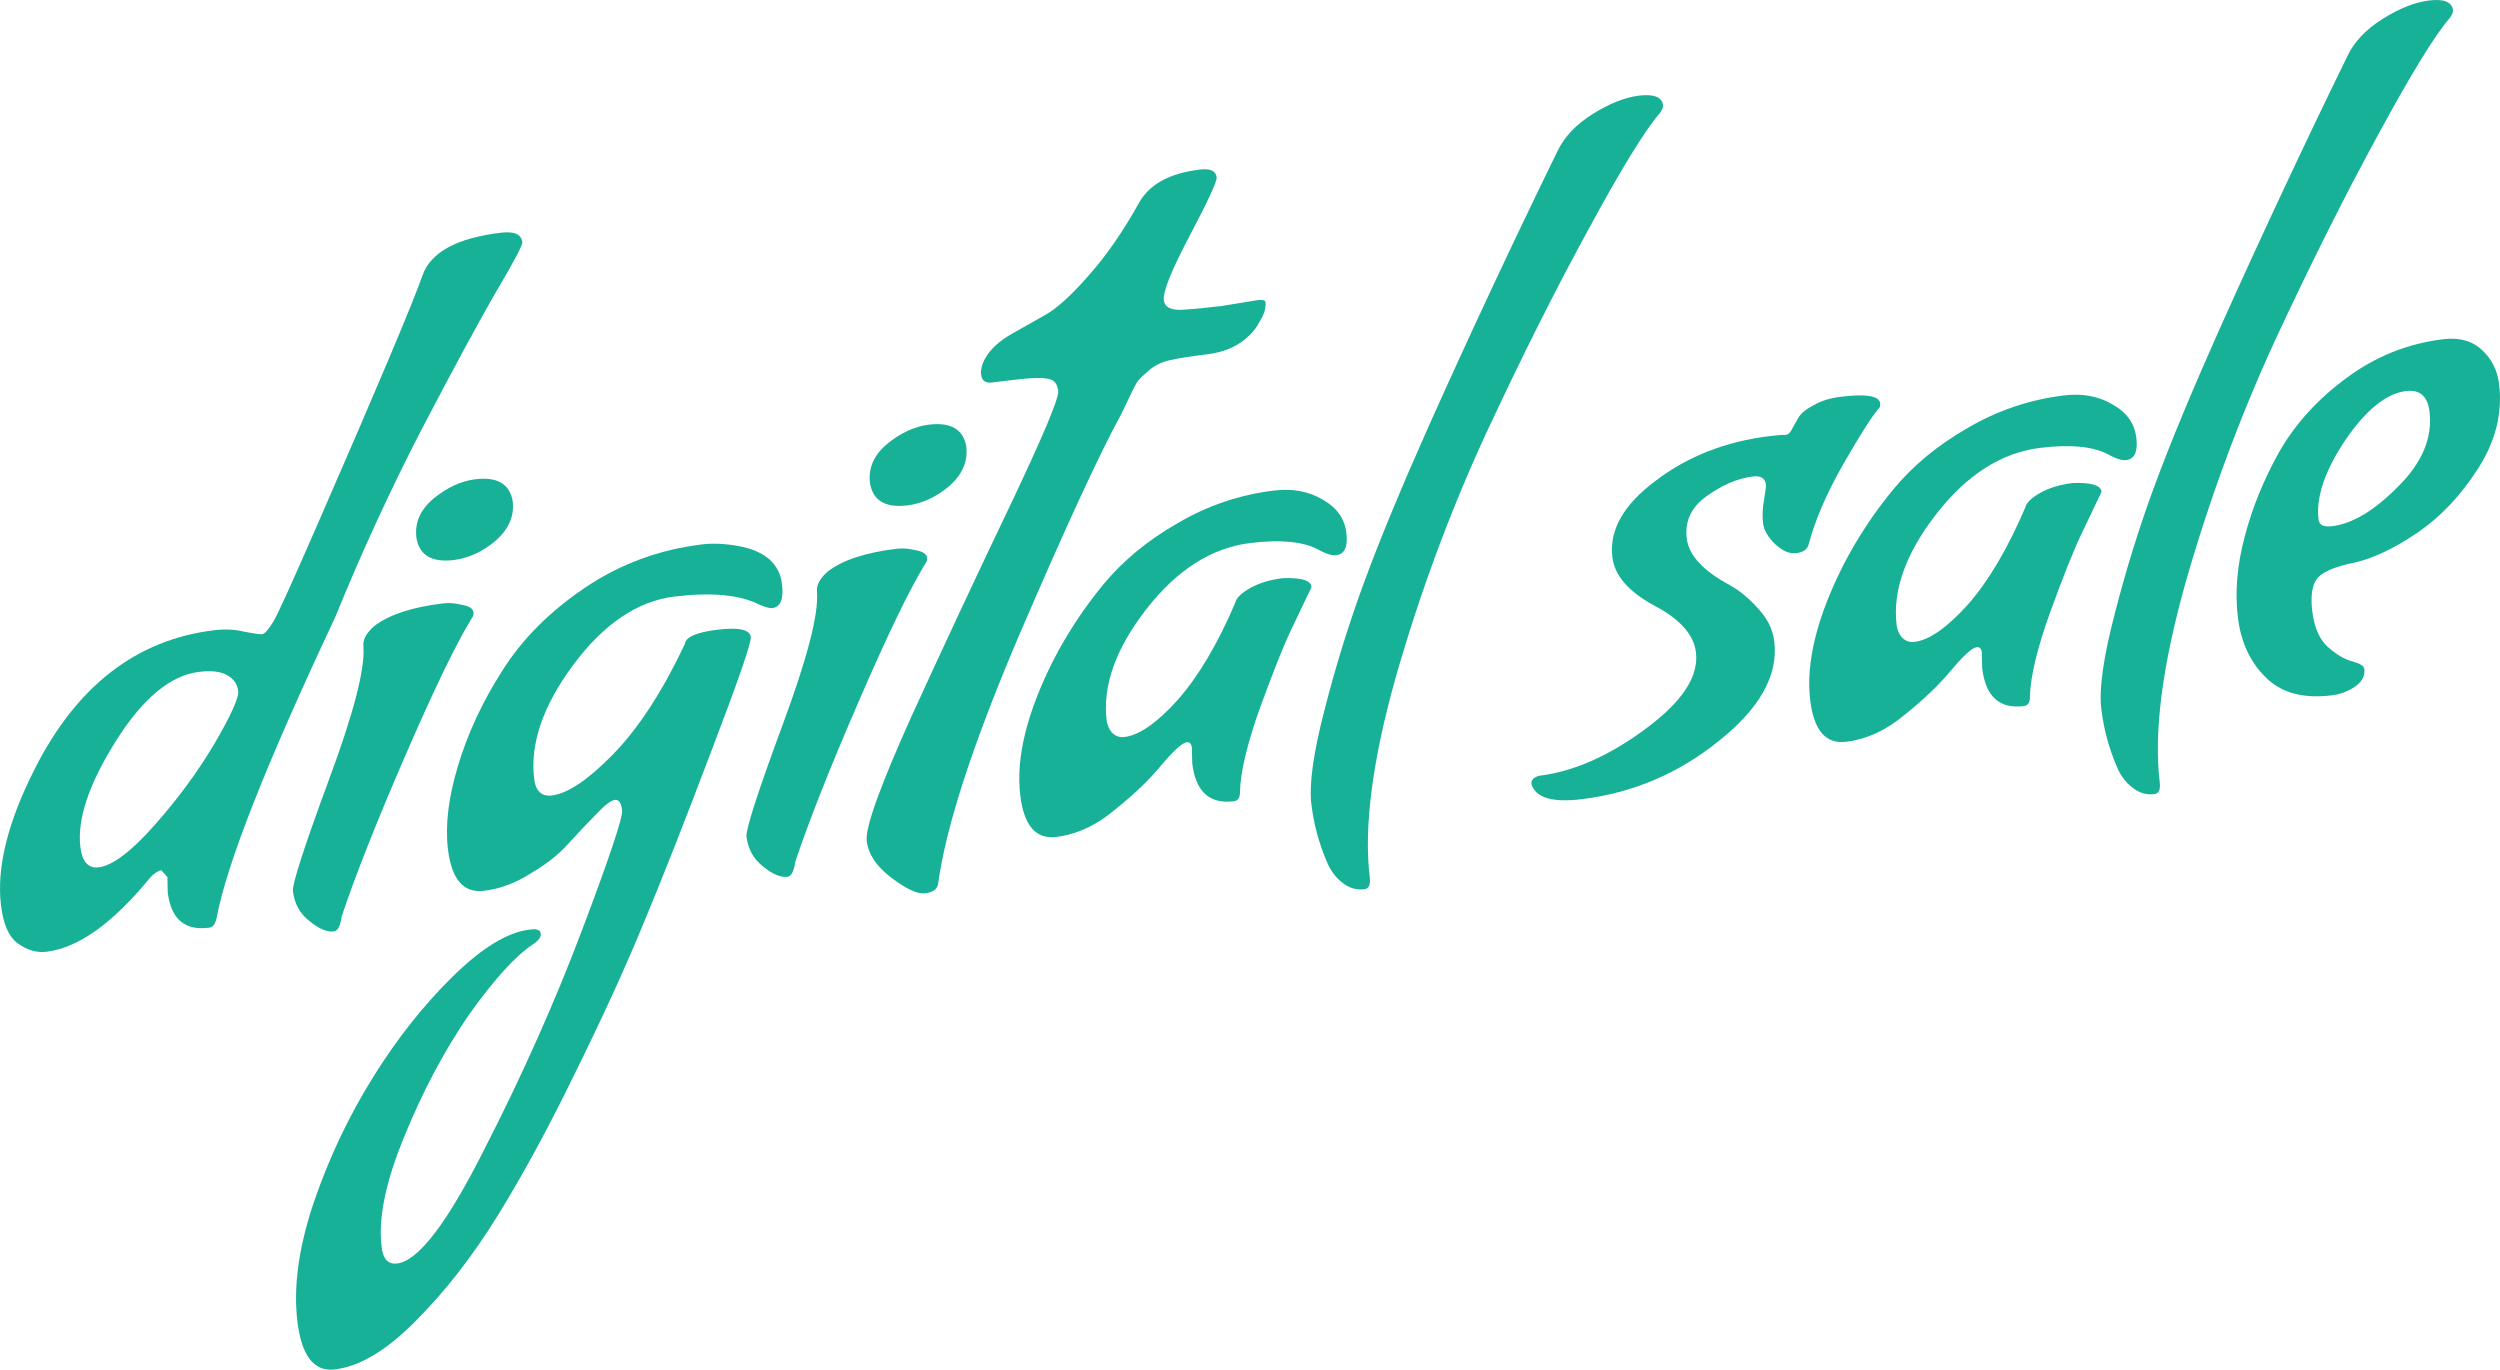
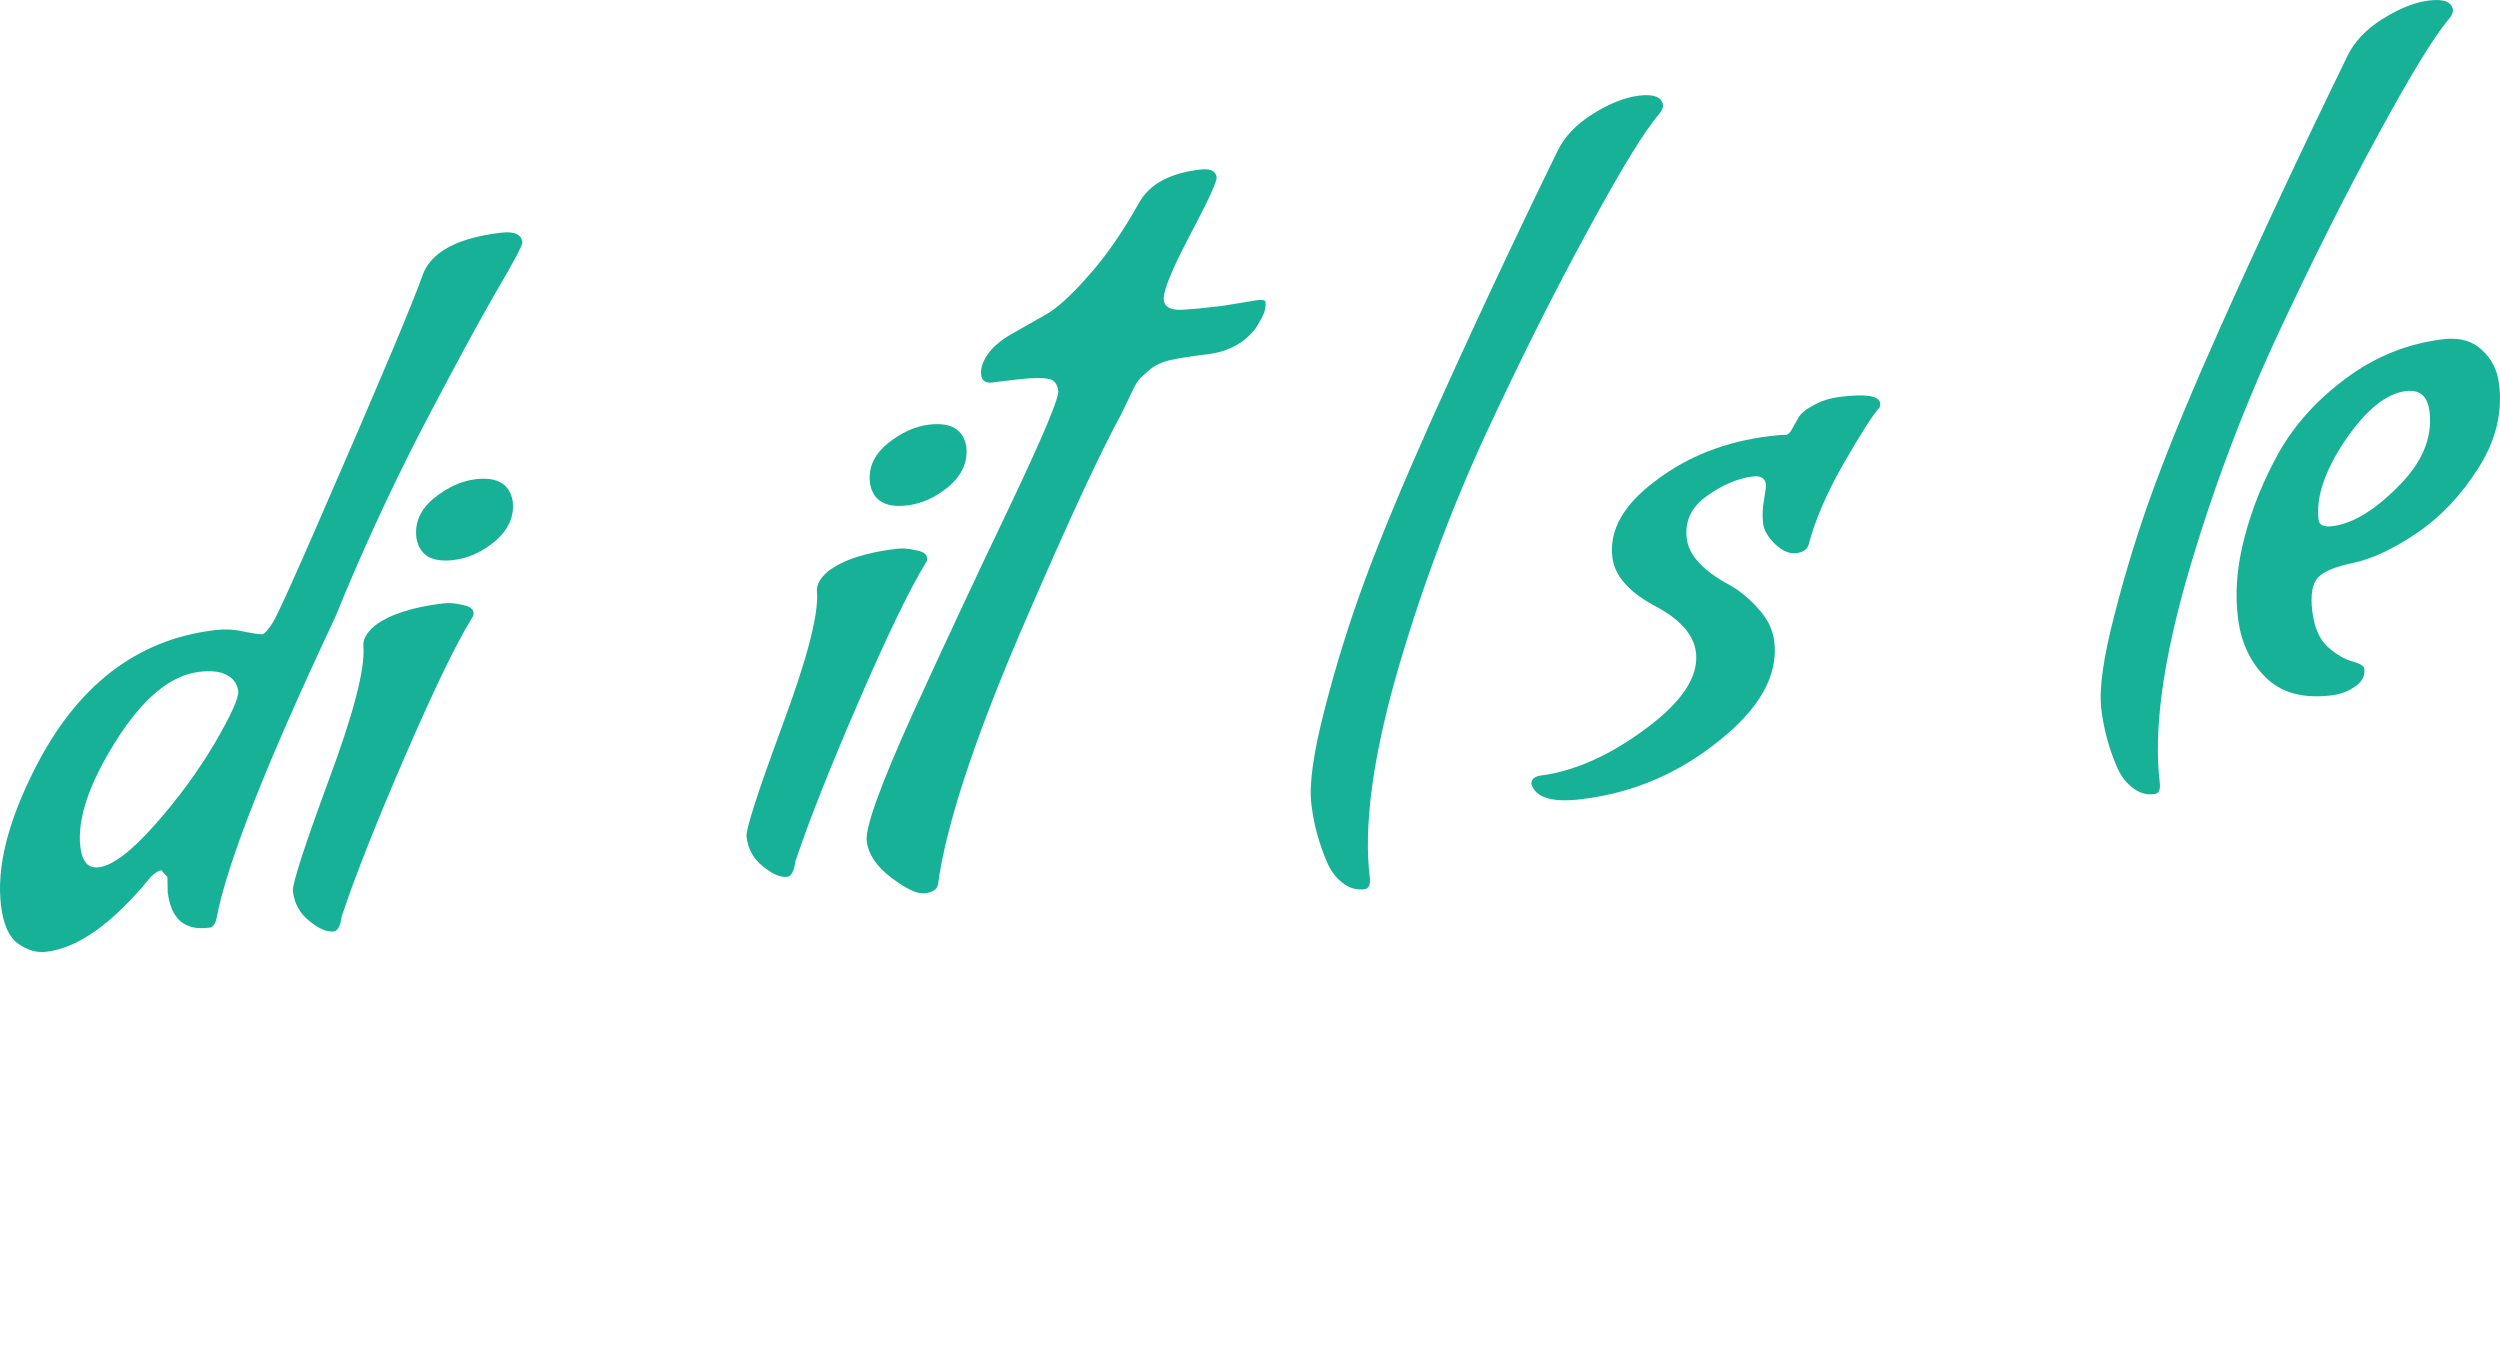
<svg xmlns="http://www.w3.org/2000/svg" viewBox="0 0 63.059 34.549" fill="none">
  <path d="M58.807 17.54C58.085 17.627 57.529 17.473 57.14 17.077C56.753 16.694 56.522 16.191 56.447 15.568C56.37 14.933 56.428 14.256 56.619 13.538C56.809 12.808 57.102 12.09 57.497 11.385C57.905 10.679 58.469 10.061 59.189 9.532C59.92 8.99 60.733 8.664 61.63 8.556C62.041 8.507 62.368 8.6 62.612 8.836C62.853 9.06 62.996 9.346 63.037 9.695C63.124 10.417 62.95 11.12 62.514 11.805C62.079 12.489 61.569 13.031 60.985 13.43C60.401 13.828 59.87 14.082 59.39 14.19C58.921 14.285 58.614 14.41 58.468 14.567C58.323 14.723 58.275 15.007 58.324 15.418C58.374 15.829 58.505 16.129 58.717 16.319C58.929 16.508 59.134 16.629 59.329 16.681C59.525 16.733 59.628 16.797 59.637 16.871C59.658 17.046 59.581 17.194 59.406 17.316C59.231 17.438 59.032 17.513 58.807 17.54ZM61.281 10.38C61.235 9.994 61.037 9.822 60.688 9.864C60.19 9.924 59.678 10.339 59.151 11.11C58.638 11.88 58.414 12.545 58.482 13.105C58.498 13.243 58.612 13.298 58.824 13.273C59.335 13.211 59.889 12.879 60.486 12.276C61.096 11.672 61.361 11.04 61.281 10.38Z" fill="#17B198" />
  <path d="M53.002 17.879C52.942 17.381 53.054 16.583 53.34 15.488C53.623 14.379 53.96 13.296 54.351 12.238C54.742 11.18 55.285 9.87 55.982 8.307C57.018 5.996 58.093 3.7 59.209 1.417C59.38 1.055 59.677 0.741 60.1 0.476C60.523 0.21 60.915 0.055 61.276 0.012C61.637 -0.032 61.836 0.045 61.873 0.243C61.88 0.305 61.851 0.379 61.785 0.462C61.408 0.899 60.806 1.882 59.979 3.409C59.151 4.925 58.285 6.653 57.381 8.594C56.49 10.534 55.742 12.557 55.136 14.665C54.543 16.771 54.323 18.459 54.476 19.73C54.499 19.916 54.454 20.017 54.342 20.03C54.13 20.056 53.94 19.996 53.771 19.852C53.603 19.721 53.474 19.541 53.383 19.311C53.189 18.855 53.062 18.377 53.002 17.879Z" fill="#17B198" />
-   <path d="M49.998 16.857L49.989 16.46C49.977 16.36 49.933 16.315 49.859 16.324C49.747 16.337 49.536 16.527 49.226 16.893C48.928 17.257 48.538 17.633 48.053 18.02C47.583 18.418 47.087 18.648 46.563 18.711C46.053 18.773 45.752 18.423 45.66 17.664C45.546 16.717 45.826 15.577 46.5 14.245C46.848 13.571 47.265 12.94 47.75 12.351C48.246 11.748 48.872 11.23 49.629 10.797C50.384 10.353 51.198 10.078 52.07 9.973C52.531 9.917 52.938 9.995 53.292 10.205C53.644 10.402 53.842 10.682 53.886 11.043C53.928 11.392 53.843 11.579 53.631 11.605C53.519 11.618 53.361 11.567 53.158 11.453C52.781 11.258 52.218 11.206 51.471 11.296C50.487 11.414 49.607 11.975 48.83 12.979C48.065 13.968 47.735 14.899 47.84 15.771C47.853 15.883 47.897 15.985 47.971 16.077C48.058 16.168 48.164 16.206 48.288 16.191C48.662 16.146 49.111 15.833 49.635 15.251C50.157 14.658 50.64 13.841 51.084 12.802C51.108 12.686 51.232 12.563 51.457 12.435C51.681 12.307 51.955 12.223 52.279 12.184C52.745 12.166 52.987 12.238 53.007 12.4C53.008 12.412 52.968 12.499 52.886 12.661C52.816 12.808 52.685 13.083 52.493 13.486C52.301 13.888 52.039 14.545 51.707 15.457C51.385 16.355 51.217 17.058 51.202 17.565C51.208 17.716 51.154 17.798 51.042 17.811C50.432 17.885 50.084 17.567 49.998 16.857Z" fill="#17B198" />
  <path d="M38.629 19.78C38.617 19.681 38.678 19.61 38.812 19.569C39.684 19.464 40.578 19.072 41.495 18.393C42.424 17.712 42.852 17.067 42.778 16.456C42.724 16.008 42.374 15.614 41.726 15.275C41.077 14.923 40.725 14.517 40.67 14.056C40.587 13.371 40.952 12.727 41.764 12.124C42.574 11.508 43.534 11.133 44.642 11C44.842 10.976 44.973 10.966 45.037 10.971C45.099 10.964 45.151 10.92 45.192 10.839C45.243 10.744 45.301 10.643 45.363 10.534C45.426 10.425 45.553 10.322 45.743 10.223C45.932 10.112 46.163 10.04 46.437 10.007C47.072 9.93 47.401 9.985 47.424 10.172C47.428 10.209 47.426 10.241 47.416 10.268C47.238 10.466 46.935 10.939 46.507 11.685C46.078 12.432 45.782 13.118 45.617 13.745C45.581 13.863 45.476 13.933 45.301 13.953C45.139 13.973 44.966 13.899 44.782 13.732C44.596 13.552 44.492 13.375 44.471 13.2C44.449 13.014 44.457 12.817 44.495 12.61C44.532 12.391 44.548 12.262 44.543 12.225C44.524 12.063 44.414 11.994 44.215 12.018C43.829 12.065 43.438 12.232 43.043 12.519C42.659 12.793 42.494 13.148 42.546 13.584C42.597 14.007 42.96 14.4 43.636 14.761C43.893 14.907 44.132 15.105 44.352 15.357C44.584 15.607 44.718 15.881 44.754 16.18C44.856 17.027 44.394 17.86 43.368 18.679C42.343 19.51 41.183 20.003 39.888 20.159C39.153 20.248 38.733 20.122 38.629 19.78Z" fill="#17B198" />
  <path d="M33.077 20.278C33.017 19.78 33.129 18.983 33.414 17.887C33.698 16.779 34.035 15.696 34.426 14.638C34.816 13.58 35.36 12.269 36.056 10.707C37.092 8.396 38.168 6.099 39.283 3.817C39.454 3.455 39.751 3.141 40.174 2.875C40.597 2.609 40.989 2.455 41.35 2.411C41.712 2.368 41.911 2.445 41.947 2.643C41.954 2.705 41.925 2.778 41.86 2.862C41.483 3.299 40.881 4.281 40.054 5.809C39.225 7.324 38.359 9.052 37.456 10.993C36.565 12.933 35.816 14.957 35.211 17.064C34.617 19.17 34.397 20.859 34.55 22.129C34.573 22.316 34.528 22.416 34.416 22.43C34.204 22.455 34.014 22.396 33.845 22.252C33.678 22.121 33.548 21.94 33.457 21.711C33.264 21.254 33.136 20.777 33.077 20.278Z" fill="#17B198" />
-   <path d="M30.073 19.256L30.063 18.859C30.051 18.76 30.008 18.714 29.933 18.723C29.821 18.737 29.61 18.927 29.3 19.293C29.003 19.657 28.612 20.033 28.128 20.419C27.658 20.817 27.161 21.048 26.638 21.111C26.127 21.172 25.826 20.823 25.735 20.063C25.62 19.116 25.9 17.977 26.574 16.645C26.923 15.971 27.339 15.339 27.824 14.75C28.32 14.147 28.947 13.629 29.704 13.197C30.459 12.752 31.272 12.477 32.144 12.372C32.605 12.317 33.013 12.394 33.366 12.604C33.719 12.802 33.917 13.081 33.96 13.443C34.002 13.791 33.917 13.979 33.705 14.004C33.594 14.018 33.436 13.967 33.232 13.853C32.855 13.658 32.293 13.606 31.545 13.696C30.561 13.814 29.681 14.375 28.905 15.378C28.139 16.368 27.809 17.298 27.914 18.17C27.927 18.283 27.971 18.385 28.046 18.477C28.132 18.567 28.238 18.605 28.363 18.59C28.736 18.545 29.185 18.232 29.709 17.651C30.231 17.057 30.715 16.241 31.158 15.202C31.182 15.085 31.306 14.963 31.531 14.835C31.756 14.707 32.03 14.623 32.354 14.584C32.819 14.566 33.062 14.638 33.081 14.8C33.083 14.812 33.042 14.899 32.961 15.061C32.89 15.208 32.759 15.483 32.567 15.885C32.375 16.287 32.114 16.944 31.781 17.856C31.46 18.754 31.292 19.457 31.277 19.964C31.282 20.115 31.229 20.198 31.117 20.211C30.506 20.285 30.158 19.966 30.073 19.256Z" fill="#17B198" />
  <path d="M30.814 7.718L31.725 7.57C31.849 7.555 31.915 7.573 31.921 7.622C31.927 7.672 31.922 7.736 31.906 7.814C31.89 7.892 31.845 7.992 31.771 8.114C31.71 8.235 31.629 8.346 31.527 8.447C31.257 8.72 30.897 8.883 30.449 8.937C30.013 8.99 29.69 9.041 29.482 9.091C29.285 9.14 29.119 9.224 28.981 9.341C28.843 9.459 28.753 9.546 28.709 9.602C28.665 9.657 28.593 9.792 28.493 10.007C28.392 10.221 28.321 10.369 28.28 10.449C27.731 11.451 26.869 13.317 25.695 16.049C24.532 18.78 23.854 20.865 23.661 22.303C23.639 22.432 23.528 22.509 23.329 22.533C23.142 22.555 22.861 22.425 22.485 22.141C22.11 21.858 21.902 21.548 21.862 21.212C21.821 20.876 22.205 19.812 23.013 18.021C23.833 16.229 24.657 14.468 25.485 12.738C26.312 10.996 26.714 10.038 26.693 9.863C26.671 9.676 26.583 9.573 26.429 9.554C26.273 9.522 26.009 9.529 25.635 9.574L25.018 9.648C24.856 9.667 24.766 9.602 24.748 9.453C24.73 9.303 24.78 9.14 24.898 8.961C25.026 8.769 25.226 8.593 25.498 8.434C25.781 8.273 26.066 8.113 26.35 7.952C26.646 7.79 27.011 7.462 27.444 6.967C27.89 6.471 28.321 5.851 28.736 5.106C28.997 4.645 29.507 4.368 30.267 4.277C30.528 4.245 30.669 4.311 30.688 4.473C30.7 4.572 30.475 5.061 30.012 5.938C29.549 6.815 29.33 7.359 29.355 7.571C29.38 7.771 29.578 7.848 29.952 7.803C30.103 7.797 30.39 7.769 30.814 7.718Z" fill="#17B198" />
  <path d="M19.861 22.116C19.686 22.137 19.48 22.048 19.241 21.85C19.004 21.663 18.867 21.415 18.829 21.103C18.808 20.929 19.107 20.002 19.726 18.322C20.356 16.629 20.65 15.501 20.608 14.937C20.587 14.763 20.679 14.587 20.885 14.411C21.255 14.126 21.833 13.936 22.618 13.842C22.767 13.824 22.927 13.836 23.096 13.879C23.276 13.908 23.373 13.972 23.385 14.072C23.391 14.122 23.377 14.167 23.344 14.209C22.943 14.864 22.381 16.025 21.66 17.692C20.938 19.358 20.405 20.705 20.061 21.732C20.027 21.976 19.961 22.104 19.861 22.116ZM22.884 12.748C22.336 12.814 22.023 12.631 21.946 12.198L21.944 12.179C21.899 11.805 22.042 11.479 22.375 11.198C22.72 10.917 23.074 10.754 23.435 10.711C23.983 10.645 24.296 10.828 24.373 11.261C24.418 11.635 24.275 11.968 23.944 12.261C23.611 12.541 23.258 12.703 22.884 12.748Z" fill="#17B198" />
-   <path d="M10.017 31.87C10.553 31.805 11.29 30.838 12.227 28.969C13.179 27.11 13.999 25.268 14.689 23.441C15.379 21.614 15.713 20.613 15.692 20.438C15.67 20.252 15.609 20.164 15.509 20.176C15.409 20.188 15.253 20.308 15.041 20.536C14.826 20.751 14.597 20.994 14.351 21.263C14.118 21.532 13.801 21.785 13.4 22.022C13.013 22.271 12.614 22.42 12.203 22.47C11.692 22.531 11.391 22.182 11.299 21.422C11.226 20.812 11.312 20.107 11.556 19.306C11.8 18.494 12.171 17.697 12.671 16.916C13.17 16.123 13.863 15.427 14.751 14.827C15.639 14.227 16.625 13.862 17.709 13.732C17.983 13.699 18.288 13.712 18.624 13.773C19.296 13.894 19.663 14.217 19.726 14.74C19.771 15.114 19.688 15.313 19.476 15.339C19.414 15.346 19.303 15.315 19.143 15.246C18.658 15.001 17.949 14.935 17.015 15.047C16.08 15.16 15.227 15.737 14.455 16.777C13.694 17.804 13.367 18.76 13.474 19.644C13.511 19.956 13.661 20.095 13.922 20.064C14.321 20.016 14.835 19.67 15.465 19.025C16.106 18.367 16.709 17.441 17.273 16.248C17.289 16.07 17.565 15.948 18.101 15.883C18.637 15.819 18.916 15.88 18.938 16.067C18.955 16.204 18.627 17.153 17.954 18.915C17.293 20.663 16.727 22.102 16.256 23.233C15.787 24.376 15.207 25.646 14.516 27.044C13.838 28.44 13.181 29.65 12.546 30.674C11.911 31.699 11.227 32.577 10.494 33.31C9.762 34.055 9.079 34.466 8.444 34.542C7.921 34.605 7.606 34.201 7.501 33.329C7.396 32.457 7.535 31.455 7.917 30.322C8.3 29.202 8.799 28.15 9.413 27.166C10.017 26.196 10.686 25.351 11.42 24.63C12.155 23.91 12.796 23.517 13.344 23.451L13.4 23.444C13.55 23.426 13.63 23.461 13.64 23.548C13.651 23.635 13.586 23.725 13.445 23.818C13.001 24.111 12.46 24.707 11.822 25.606C11.199 26.515 10.658 27.534 10.2 28.663C9.73 29.794 9.538 30.721 9.625 31.443L9.627 31.462C9.663 31.761 9.793 31.897 10.017 31.87Z" fill="#17B198" />
  <path d="M8.42 23.494C8.246 23.515 8.039 23.426 7.8 23.228C7.563 23.041 7.426 22.792 7.388 22.481C7.367 22.307 7.666 21.38 8.285 19.7C8.916 18.007 9.209 16.878 9.167 16.315C9.146 16.14 9.238 15.965 9.445 15.788C9.815 15.504 10.392 15.314 11.177 15.22C11.326 15.202 11.486 15.214 11.655 15.257C11.836 15.286 11.932 15.35 11.944 15.45C11.95 15.499 11.936 15.545 11.904 15.587C11.502 16.242 10.941 17.403 10.219 19.069C9.497 20.736 8.964 22.083 8.62 23.11C8.586 23.354 8.52 23.482 8.42 23.494ZM11.443 14.126C10.895 14.192 10.582 14.009 10.505 13.576L10.503 13.557C10.458 13.183 10.602 12.856 10.934 12.576C11.28 12.294 11.633 12.132 11.994 12.088C12.542 12.022 12.855 12.206 12.932 12.639C12.977 13.013 12.834 13.346 12.503 13.638C12.17 13.918 11.817 14.081 11.443 14.126Z" fill="#17B198" />
  <path d="M3.895 20.817C4.485 20.152 4.99 19.465 5.41 18.758C5.829 18.037 6.028 17.596 6.009 17.434C5.988 17.26 5.896 17.126 5.733 17.032C5.57 16.937 5.332 16.909 5.021 16.947C4.299 17.034 3.598 17.617 2.919 18.697C2.241 19.777 1.943 20.666 2.027 21.364C2.072 21.737 2.226 21.909 2.487 21.877C2.836 21.835 3.305 21.482 3.895 20.817ZM5.286 23.398L5.249 23.402C4.651 23.474 4.311 23.174 4.23 22.501L4.223 22.123L4.069 21.952C3.995 21.961 3.907 22.016 3.805 22.116C2.858 23.279 1.98 23.91 1.17 24.007C0.921 24.037 0.679 23.965 0.443 23.791C0.221 23.628 0.082 23.31 0.025 22.837C-0.089 21.89 0.191 20.751 0.864 19.419C1.924 17.307 3.438 16.133 5.406 15.896C5.68 15.863 5.935 15.876 6.169 15.936C6.415 15.983 6.563 16.003 6.613 15.997C6.675 15.989 6.77 15.883 6.897 15.678C7.022 15.461 7.406 14.612 8.05 13.132C9.545 9.704 10.415 7.641 10.659 6.941C10.867 6.36 11.526 6.003 12.634 5.87C12.971 5.829 13.151 5.908 13.175 6.108C13.184 6.183 12.962 6.601 12.511 7.363C12.072 8.124 11.446 9.279 10.635 10.83C9.836 12.38 9.109 13.959 8.456 15.566C6.715 19.264 5.718 21.791 5.465 23.149C5.433 23.304 5.373 23.387 5.286 23.398Z" fill="#17B198" />
</svg>